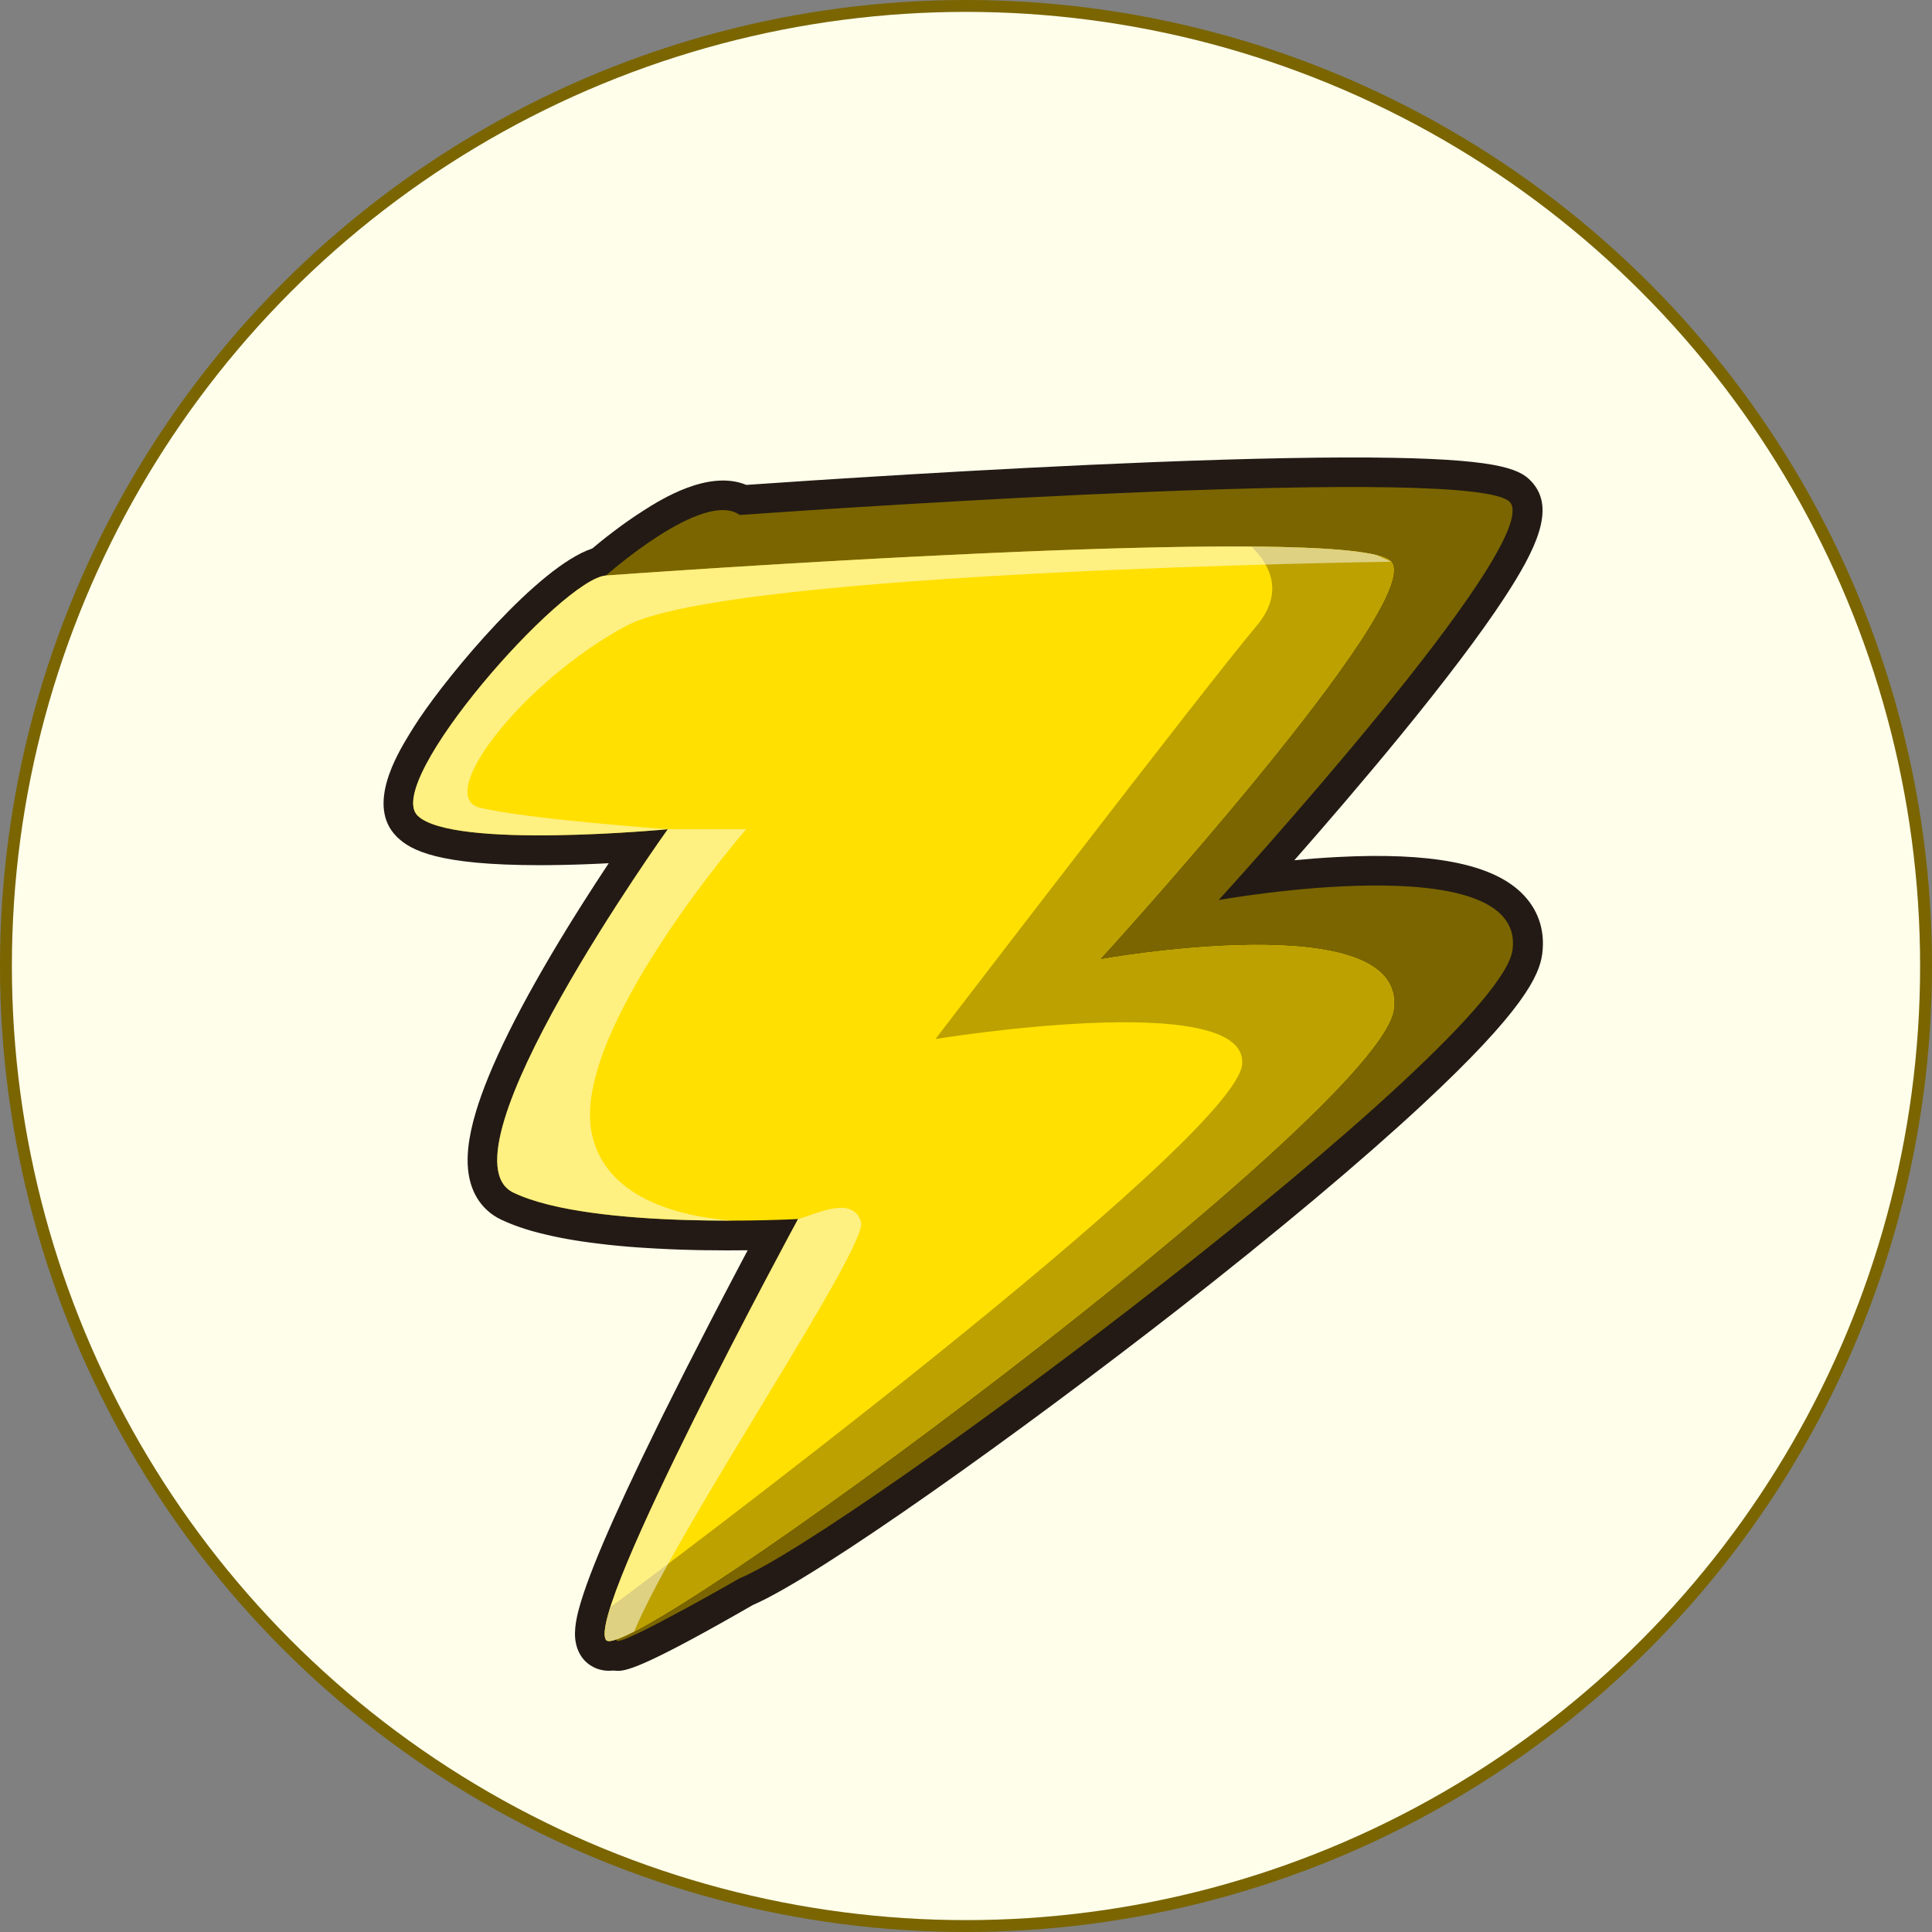
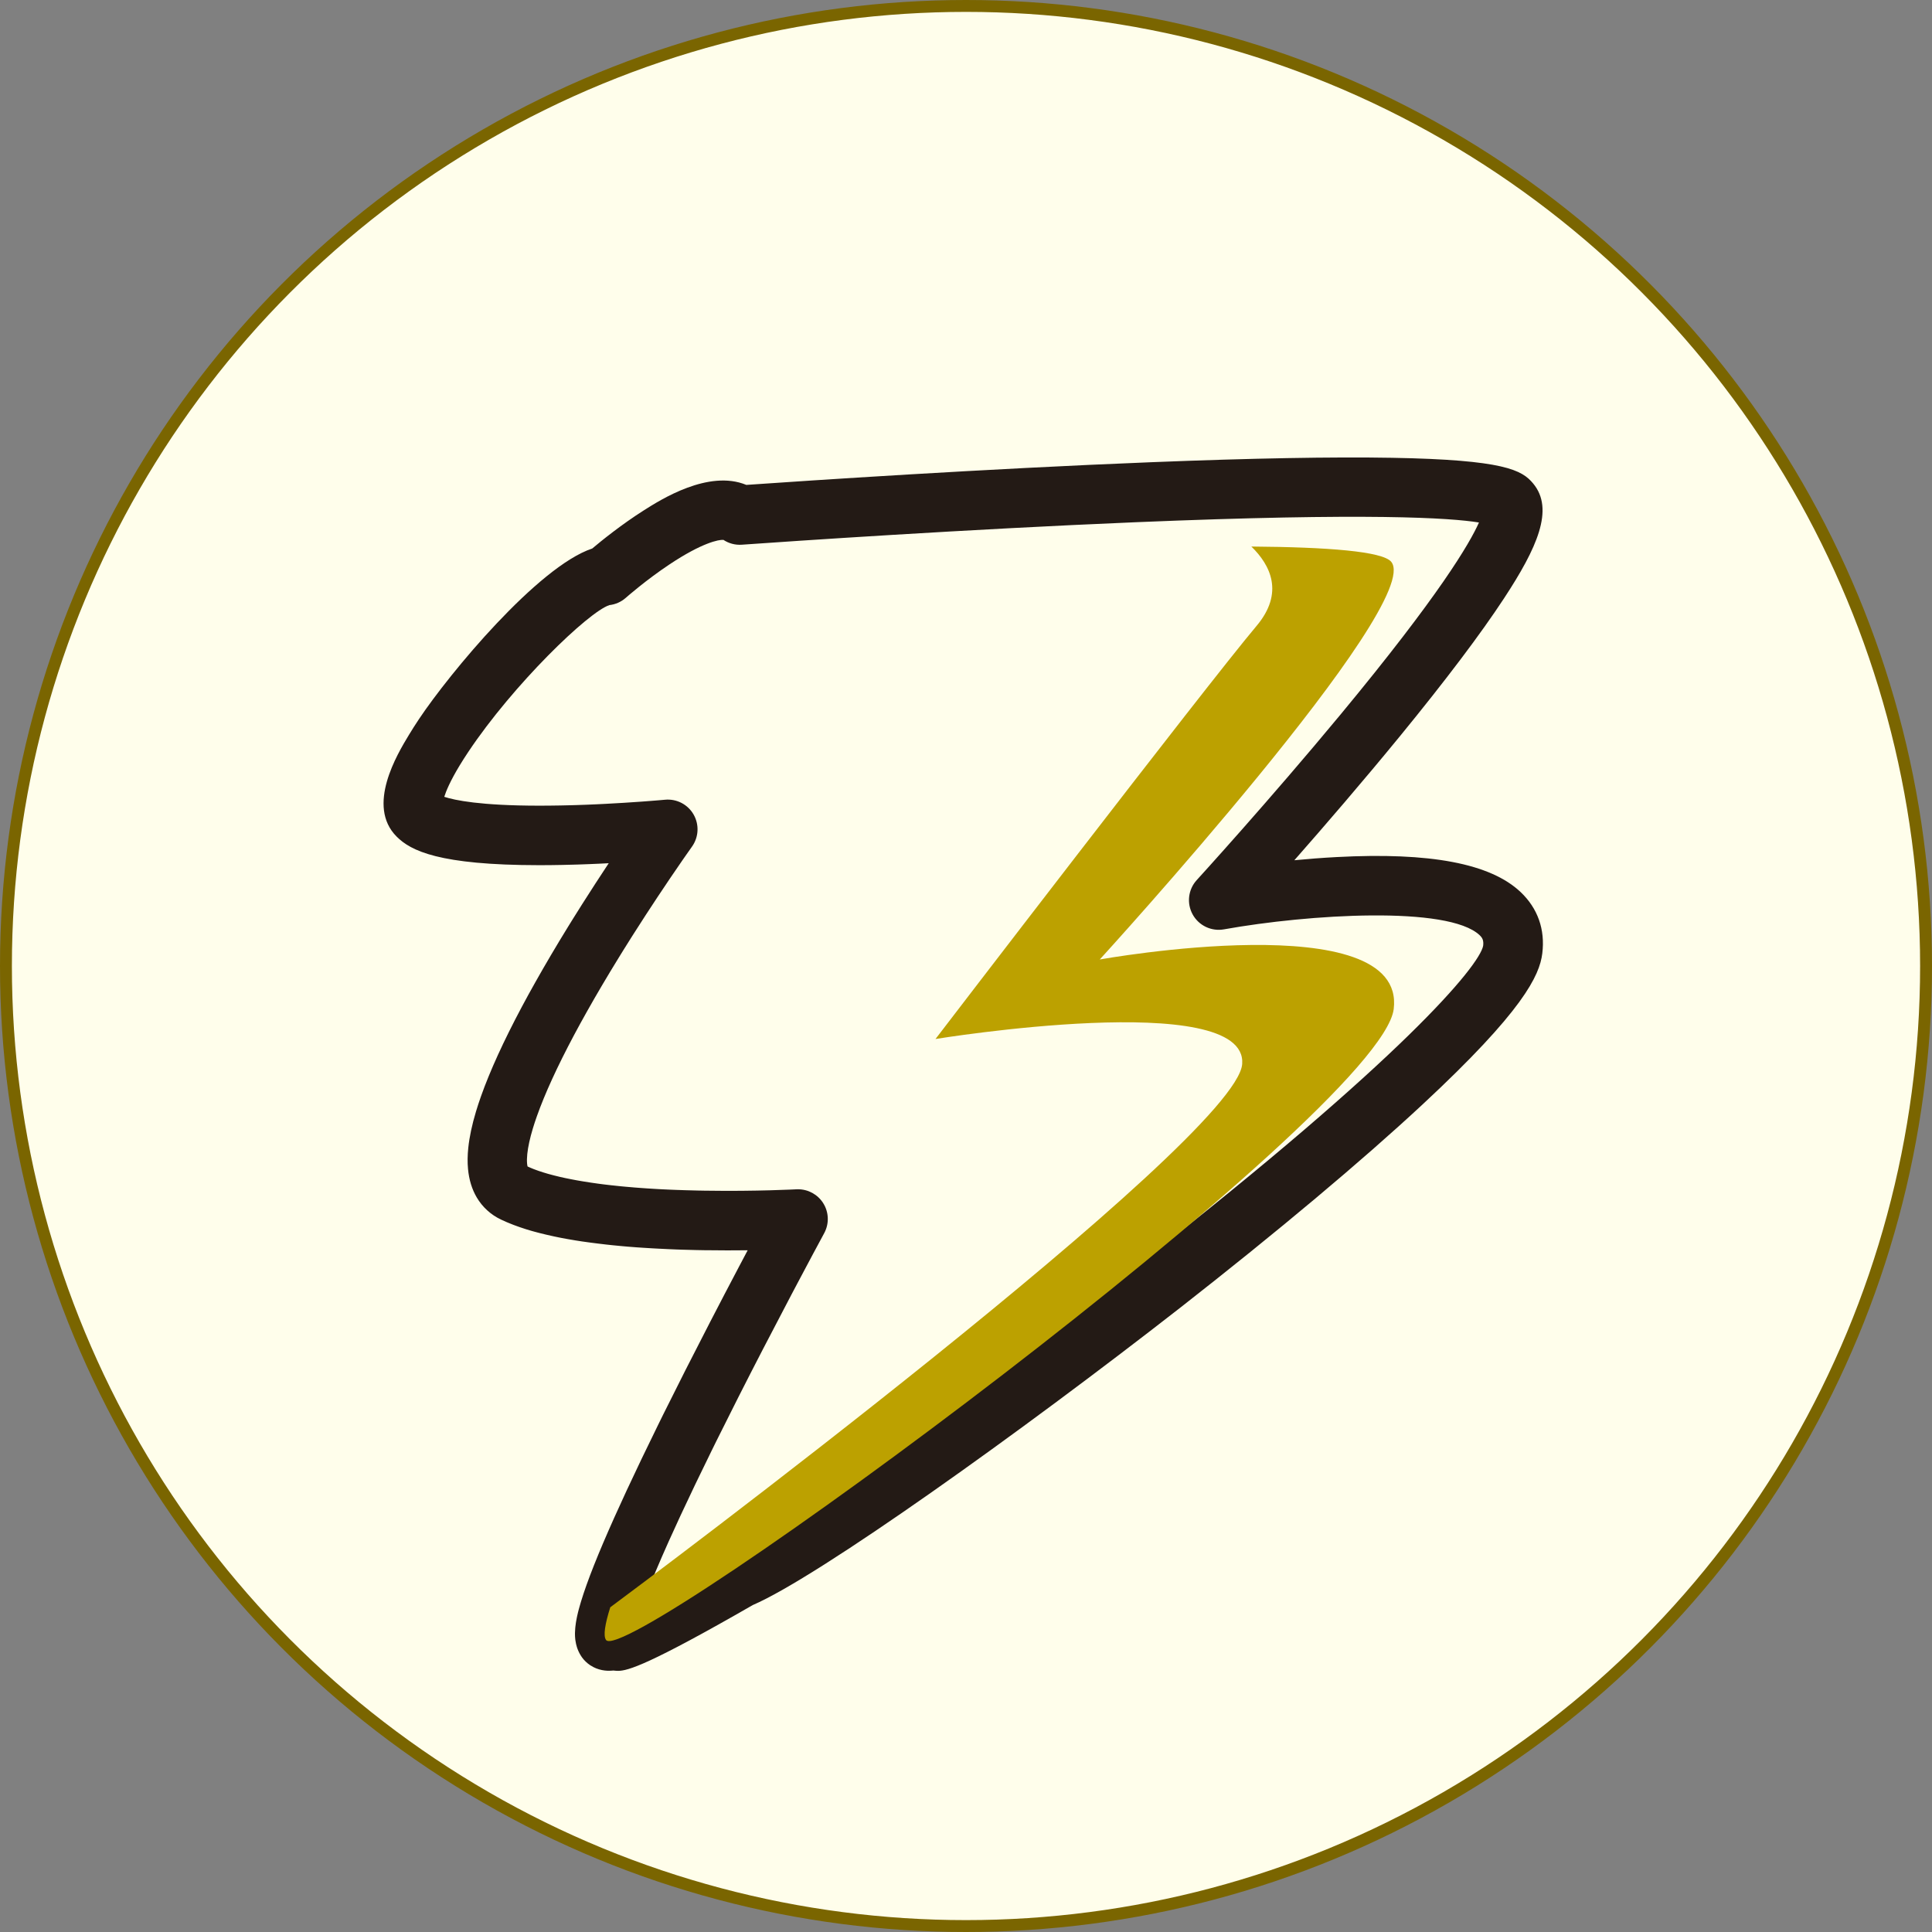
<svg xmlns="http://www.w3.org/2000/svg" width="325" height="325" viewBox="0 0 325 325" fill="none">
  <rect x="0" y="0" width="325" height="325" fill="#808080" stroke="none" />
  <circle cx="162.5" cy="162.5" r="161.5" fill="#FFFEEB" stroke="#7A6500" stroke-width="2" />
  <path d="M103.965 281.07C103.745 281.07 103.56 281.05 103.375 281.035C103.315 281.03 103.255 281.025 103.2 281.015H103.195C103.095 281.025 102.975 281.035 102.85 281.04C102.735 281.045 102.62 281.05 102.51 281.055C102.42 281.055 102.33 281.055 102.24 281.055C102.07 281.05 101.905 281.035 101.735 281.015C101.575 280.995 101.42 280.97 101.265 280.94C101.1 280.91 100.94 280.87 100.78 280.82C100.46 280.725 100.145 280.605 99.845 280.45C99.65 280.35 99.45 280.235 99.275 280.12C98.735 279.76 98.27 279.31 97.895 278.79C97.575 278.335 97.33 277.86 97.14 277.35C97.105 277.26 97.07 277.155 97.045 277.07C96.94 276.74 96.855 276.36 96.8 275.97L96.77 275.75C96.735 275.45 96.72 275.135 96.72 274.83C96.72 274.79 96.72 274.71 96.725 274.625C96.73 274.405 96.74 274.165 96.765 273.91L96.785 273.695C96.805 273.49 96.835 273.26 96.87 273.03L96.91 272.78C96.95 272.555 96.99 272.335 97.035 272.105C97.055 272 97.08 271.89 97.105 271.78C97.145 271.585 97.195 271.385 97.245 271.175C97.28 271.04 97.315 270.905 97.35 270.77C97.385 270.635 97.425 270.495 97.465 270.355C97.52 270.15 97.58 269.94 97.645 269.725L97.76 269.34C98.79 265.955 100.62 261.345 103.35 255.25C103.99 253.82 104.685 252.305 105.405 250.75C106.965 247.395 108.76 243.655 110.73 239.645L111.525 238.03C113.91 233.215 116.57 227.965 119.435 222.425C121.015 219.365 122.65 216.235 124.295 213.115L125.485 210.865C125.585 210.68 125.68 210.5 125.775 210.32C123.635 210.345 121.21 210.35 118.61 210.31H118.54C118.535 210.31 118.49 210.31 118.485 210.31C118.13 210.305 117.77 210.295 117.405 210.29H117.335C116.52 210.27 115.725 210.25 114.915 210.225L114.73 210.22C114.405 210.21 114.06 210.195 113.715 210.185L113.49 210.175C113.13 210.16 112.775 210.145 112.42 210.13L112.245 210.12C111.855 210.105 111.445 210.085 111.03 210.06H110.98C110.595 210.04 110.22 210.02 109.845 210L108.285 209.905C107.94 209.88 107.59 209.86 107.24 209.835L107.08 209.825C106.665 209.795 106.26 209.765 105.855 209.73L105.6 209.71C105.27 209.685 104.955 209.655 104.64 209.625L104.265 209.59C103.98 209.565 103.685 209.535 103.395 209.505L103.03 209.47C102.67 209.435 102.29 209.395 101.915 209.35C101.9 209.35 101.855 209.345 101.84 209.34C101.445 209.295 101.05 209.25 100.66 209.2L100.345 209.16C100.035 209.12 99.755 209.085 99.475 209.05L99.065 208.995C98.8 208.96 98.515 208.92 98.235 208.88L97.91 208.835C97.515 208.775 97.135 208.715 96.755 208.655L96.64 208.635C96.27 208.575 95.94 208.52 95.615 208.46L95.255 208.395C94.995 208.35 94.73 208.3 94.47 208.25L94.09 208.175C93.815 208.12 93.54 208.065 93.27 208.005L92.995 207.945C92.625 207.865 92.265 207.785 91.91 207.7L91.68 207.645C91.385 207.575 91.11 207.505 90.84 207.44L90.475 207.345C90.25 207.285 90.005 207.22 89.765 207.155L89.425 207.06C89.145 206.98 88.86 206.895 88.585 206.81L88.38 206.745C88.075 206.65 87.74 206.54 87.415 206.425L87.15 206.33C86.915 206.245 86.675 206.16 86.435 206.07L86.13 205.95C85.895 205.86 85.67 205.77 85.45 205.675L85.175 205.56C84.85 205.42 84.54 205.28 84.245 205.14C82.55 204.33 81.15 203.045 80.2 201.435C79.395 200.07 78.9 198.46 78.73 196.65C78.625 195.55 78.64 194.35 78.775 193.075C78.965 191.26 79.4 189.205 80.075 186.965C80.32 186.155 80.6 185.295 80.915 184.41C82.415 180.175 84.715 175.13 87.755 169.42C88.475 168.07 89.245 166.66 90.05 165.235C91.725 162.255 93.595 159.085 95.615 155.805C95.88 155.375 96.145 154.95 96.405 154.53C96.93 153.69 97.445 152.86 97.96 152.055C98.725 150.845 99.475 149.68 100.2 148.565C100.92 147.45 101.62 146.395 102.275 145.4C102.315 145.335 102.36 145.275 102.4 145.21C101.875 145.235 101.335 145.265 100.79 145.29C100.22 145.315 99.64 145.34 99.055 145.365C98.47 145.39 97.87 145.41 97.265 145.43L96.35 145.455C95.735 145.47 95.115 145.485 94.495 145.5C93.87 145.51 93.245 145.52 92.61 145.53C91.975 145.535 91.34 145.54 90.71 145.54C73.8 145.53 69.1 143.105 66.73 140.74C61.565 135.575 66.815 126.885 68.795 123.615C69.31 122.76 69.88 121.865 70.485 120.96C75.63 113.245 90.505 95.305 99.625 92.27C101.205 90.94 104.56 88.225 108.33 85.835C111.145 84.05 119.19 78.945 125.545 81.57C135.96 80.845 165.58 78.865 193.725 77.75C210.585 77.08 224.19 76.835 234.16 77.01C253.1 77.345 256.035 79.085 257.9 81.325C261.515 85.66 258.56 92.185 253.015 100.64C249.09 106.62 243.225 114.395 235.58 123.74C229.28 131.44 222.77 138.985 217.735 144.71C219.97 144.495 222.37 144.305 224.84 144.175C240.595 143.335 250.72 145.26 255.795 150.06C258.675 152.785 259.94 156.35 259.445 160.37C258.99 164.105 256.235 170.05 239.28 185.81C229.075 195.295 215.015 207.09 198.61 219.925C171.675 240.95 137.63 265.27 126.635 270C109.175 280.04 105.625 281.07 103.965 281.07ZM108.275 277.915C108.275 277.92 108.27 277.92 108.27 277.925C108.275 277.925 108.275 277.92 108.275 277.915ZM101.8 271.13C101.795 271.13 101.79 271.13 101.785 271.135L101.8 271.13ZM134.25 200.06C135.955 200.06 137.555 200.935 138.475 202.385C139.445 203.915 139.51 205.85 138.645 207.445C138.64 207.45 137.94 208.745 136.745 210.98L135.875 212.615C135.405 213.495 134.885 214.475 134.32 215.54L133.14 217.77C131.51 220.865 129.885 223.975 128.315 227.01C125.475 232.5 122.845 237.7 120.485 242.46L119.7 244.055C117.76 248 116 251.67 114.47 254.96C113.765 256.475 113.095 257.945 112.47 259.335C110.86 262.93 109.57 266 108.615 268.515C112.425 266.525 117.48 263.735 121.92 261.18C122.11 261.07 122.31 260.975 122.51 260.89C130.02 257.8 159.675 237.61 191.85 212.475C235.925 178.04 248.83 162.51 249.495 159.105C249.605 158.185 249.37 157.76 248.895 157.31C243.62 152.325 220.115 153.78 205.89 156.335C203.78 156.71 201.665 155.705 200.63 153.83C199.595 151.955 199.87 149.625 201.315 148.045C201.435 147.915 213.51 134.68 225.53 120.165C242.185 100.06 247.25 91.36 248.79 87.895C243.975 87.11 230.23 86.22 191.12 87.845C162.55 89.035 133.13 91.04 124.795 91.63C123.695 91.71 122.61 91.42 121.695 90.82C120.92 90.745 118.075 91.315 112.65 94.925C108.635 97.595 105.41 100.445 105.27 100.565C104.495 101.25 103.535 101.675 102.515 101.79C99.005 102.91 86.335 115.155 78.77 126.495C78.245 127.28 77.76 128.045 77.315 128.775C75.73 131.4 75.035 133.075 74.735 134.04C76.475 134.615 80.79 135.525 90.68 135.53C91.28 135.53 91.88 135.525 92.48 135.52C93.075 135.515 93.675 135.505 94.27 135.495C94.865 135.485 95.455 135.47 96.045 135.455L96.92 135.43C97.5 135.41 98.075 135.39 98.64 135.37C99.205 135.35 99.765 135.325 100.31 135.3C100.86 135.275 101.395 135.25 101.92 135.22C103.94 135.115 106 134.99 108.035 134.84L109.075 134.76C109.555 134.725 109.985 134.69 110.355 134.66L111.015 134.605C111.555 134.56 111.86 134.53 111.87 134.53C113.82 134.345 115.7 135.315 116.675 137.015C117.65 138.715 117.545 140.825 116.405 142.42C116.395 142.435 116.065 142.895 115.48 143.735L114.79 144.725C113.42 146.705 112.005 148.795 110.59 150.93C109.945 151.9 109.27 152.93 108.565 154.015C107.86 155.1 107.135 156.235 106.385 157.41C105.89 158.195 105.385 159 104.875 159.815C104.62 160.225 104.365 160.635 104.11 161.055C102.16 164.22 100.355 167.28 98.745 170.145C97.98 171.505 97.245 172.845 96.56 174.13C93.755 179.4 91.655 183.985 90.32 187.755C90.06 188.485 89.83 189.19 89.63 189.85C89.135 191.49 88.825 192.925 88.7 194.115C88.635 194.735 88.625 195.28 88.665 195.725C88.685 195.96 88.72 196.125 88.75 196.225C88.865 196.28 88.985 196.33 89.105 196.385L89.28 196.46C89.435 196.525 89.58 196.585 89.73 196.645L89.955 196.73C90.12 196.795 90.285 196.855 90.45 196.91L90.645 196.98C90.895 197.065 91.135 197.145 91.38 197.22L91.515 197.26C91.73 197.325 91.945 197.39 92.165 197.455L92.42 197.525C92.625 197.585 92.815 197.635 93 197.68L93.29 197.755C93.52 197.815 93.74 197.87 93.965 197.92L94.165 197.97C94.465 198.04 94.765 198.105 95.065 198.17L95.29 198.215C95.54 198.27 95.775 198.315 96.01 198.36L96.325 198.42C96.565 198.465 96.79 198.51 97.01 198.55L97.325 198.605C97.62 198.655 97.91 198.705 98.205 198.755L98.305 198.77C98.675 198.83 99.015 198.88 99.36 198.935L99.67 198.98C99.915 199.015 100.16 199.05 100.41 199.085L100.77 199.135C101.03 199.17 101.285 199.2 101.54 199.235C101.545 199.235 101.59 199.24 101.595 199.24L101.865 199.275C102.225 199.32 102.585 199.36 102.95 199.4C102.96 199.4 103.005 199.405 103.02 199.405C103.365 199.445 103.705 199.48 104.05 199.515L104.38 199.55C104.645 199.575 104.915 199.6 105.185 199.625L105.535 199.655C105.83 199.68 106.125 199.705 106.415 199.73L106.685 199.755C107.035 199.785 107.42 199.815 107.8 199.84L107.955 199.85C108.29 199.875 108.62 199.895 108.95 199.92L110.415 200.01C110.775 200.03 111.13 200.05 111.485 200.07H111.535C111.935 200.09 112.33 200.11 112.725 200.125L112.85 200.13C113.205 200.145 113.54 200.16 113.875 200.17L114.07 200.175C114.425 200.19 114.75 200.2 115.075 200.21L115.21 200.215C116.01 200.24 116.775 200.26 117.525 200.275H117.56C117.57 200.275 117.605 200.275 117.615 200.275C117.96 200.28 118.305 200.29 118.645 200.295H118.72C118.73 200.295 118.77 200.295 118.78 200.295C127.25 200.43 133.925 200.065 133.995 200.065C134.065 200.065 134.155 200.06 134.25 200.06Z" fill="#231A15" />
-   <path d="M205 151.404C205 151.404 259.79 91.419 254.025 84.499C248.74 78.154 142.145 85.379 124.435 86.629C118.335 82.244 101.945 96.804 101.945 96.804L107.42 97.979C97.215 108.619 86.58 123.539 90.22 127.179C95.99 132.949 132.325 129.484 132.325 129.484C132.325 129.484 93.105 184.274 106.37 190.619C119.635 196.964 154.24 195.054 154.24 195.054C154.24 195.054 127.34 244.654 122.465 260.994L119.925 262.009C119.925 262.009 101.945 275.864 103.855 276.049C105.765 276.234 124.41 265.504 124.41 265.504C142.585 258.024 252.445 176.119 254.45 159.734C256.605 142.119 205 151.404 205 151.404Z" fill="#7A6500" />
-   <path d="M101.951 96.809C101.951 96.809 228.261 87.579 234.031 94.504C239.796 101.424 185.001 161.404 185.001 161.404C185.001 161.404 236.606 152.119 234.451 169.739C232.296 187.359 105.411 280.759 101.951 275.874C98.491 270.989 134.251 205.064 134.251 205.064C134.251 205.064 99.646 206.974 86.381 200.629C73.116 194.284 112.336 139.494 112.336 139.494C112.336 139.494 76.001 142.954 70.231 137.189C64.461 131.424 94.526 97.329 101.951 96.809Z" fill="#FFE000" />
  <path d="M234.45 169.739C236.605 152.119 185 161.404 185 161.404C185 161.404 239.795 101.424 234.025 94.499C232.565 92.749 223.395 92.034 210.505 91.939C213.685 95.034 216.09 99.7 211.37 105.299C202.69 115.604 157.37 174.779 157.37 174.779C157.37 174.779 209.925 166.204 208.96 178.994C207.995 191.784 107.26 266.989 102.66 270.374C101.765 273.214 101.45 275.174 101.945 275.874C105.41 280.759 232.295 187.359 234.45 169.739Z" fill="#BCA100" />
  <g opacity="0.51">
-     <path d="M106.68 274.444C103.975 275.839 102.305 276.379 101.95 275.874C98.49 270.989 134.25 205.064 134.25 205.064C137.13 204.324 143.395 200.969 144.84 205.519C146.16 209.679 114.04 256.809 106.68 274.444ZM123.095 205.329C113.72 204.584 101.64 201.329 99.515 190.499C96.14 173.299 125.525 139.489 125.525 139.489H112.33C112.33 139.489 73.11 194.279 86.375 200.624C94.79 204.649 111.785 205.354 123.095 205.329ZM105.305 105.299C122.66 95.959 234.025 94.499 234.025 94.499L231.585 93.384C212.94 88.699 101.945 96.809 101.945 96.809C94.52 97.329 64.455 131.414 70.225 137.184C75.995 142.954 112.33 139.489 112.33 139.489C112.33 139.489 88.43 137.784 80.715 135.859C73 133.929 87.945 114.644 105.305 105.299Z" fill="white" />
-   </g>
+     </g>
</svg>